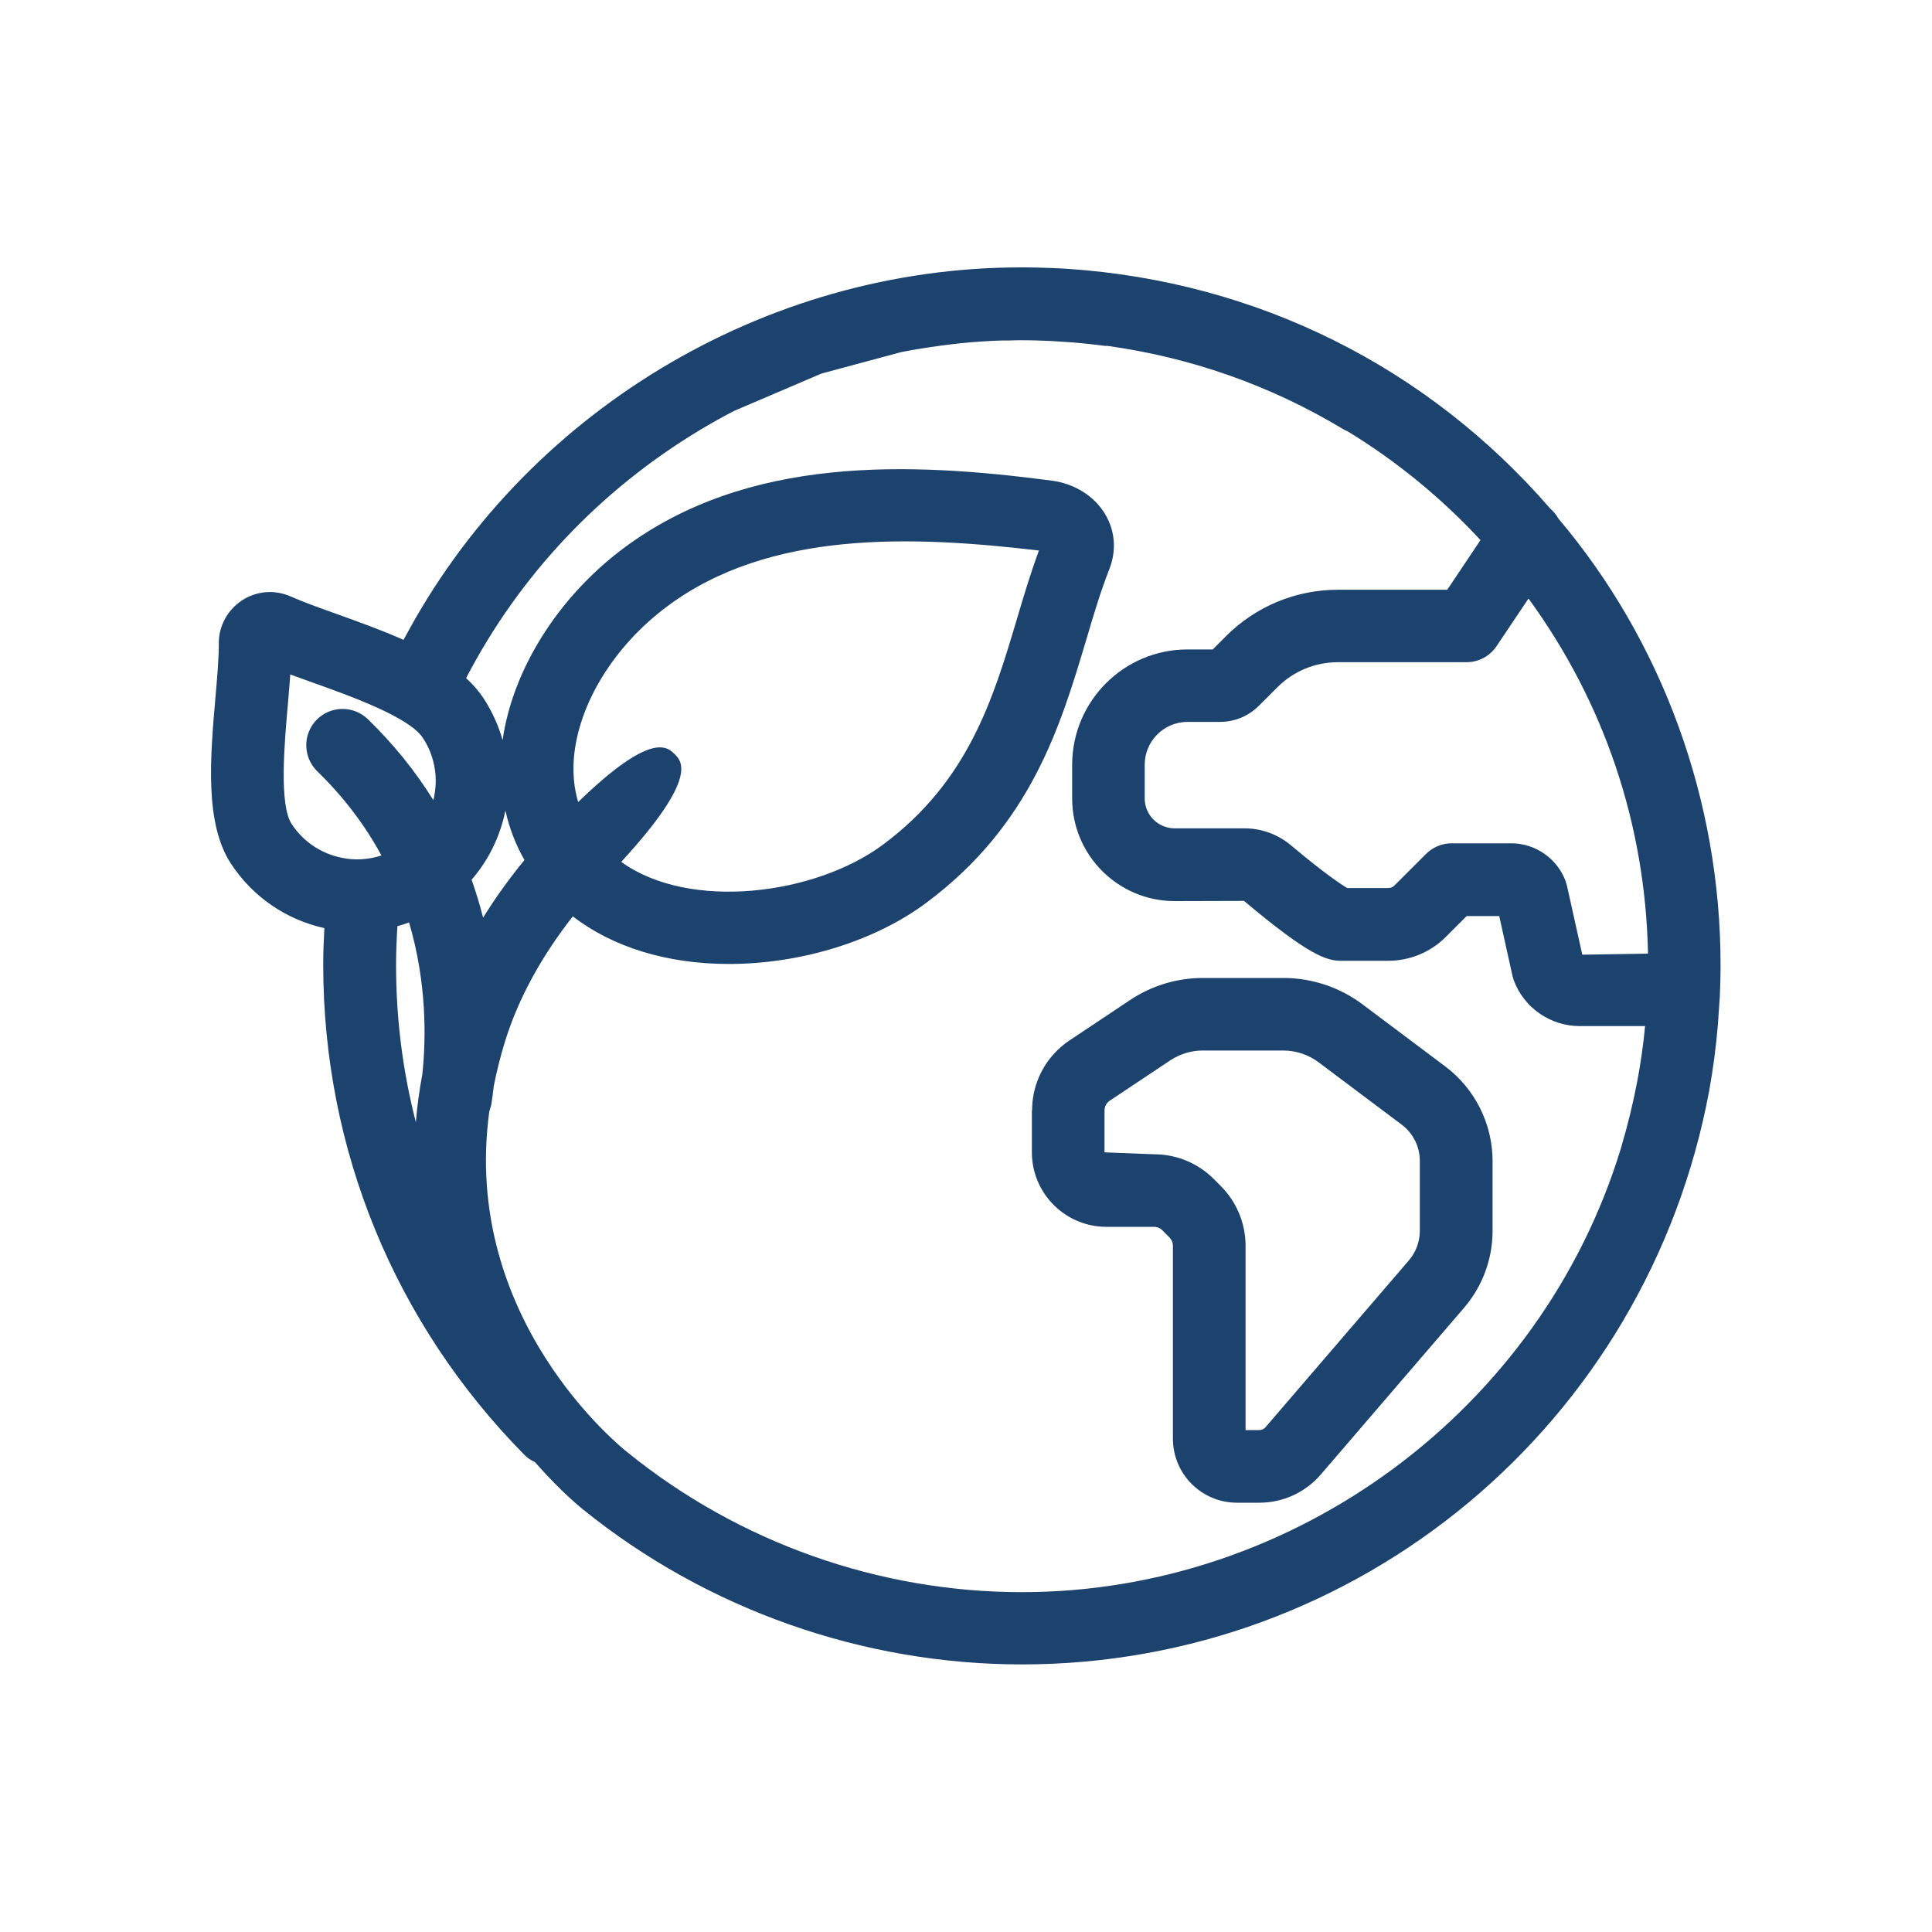
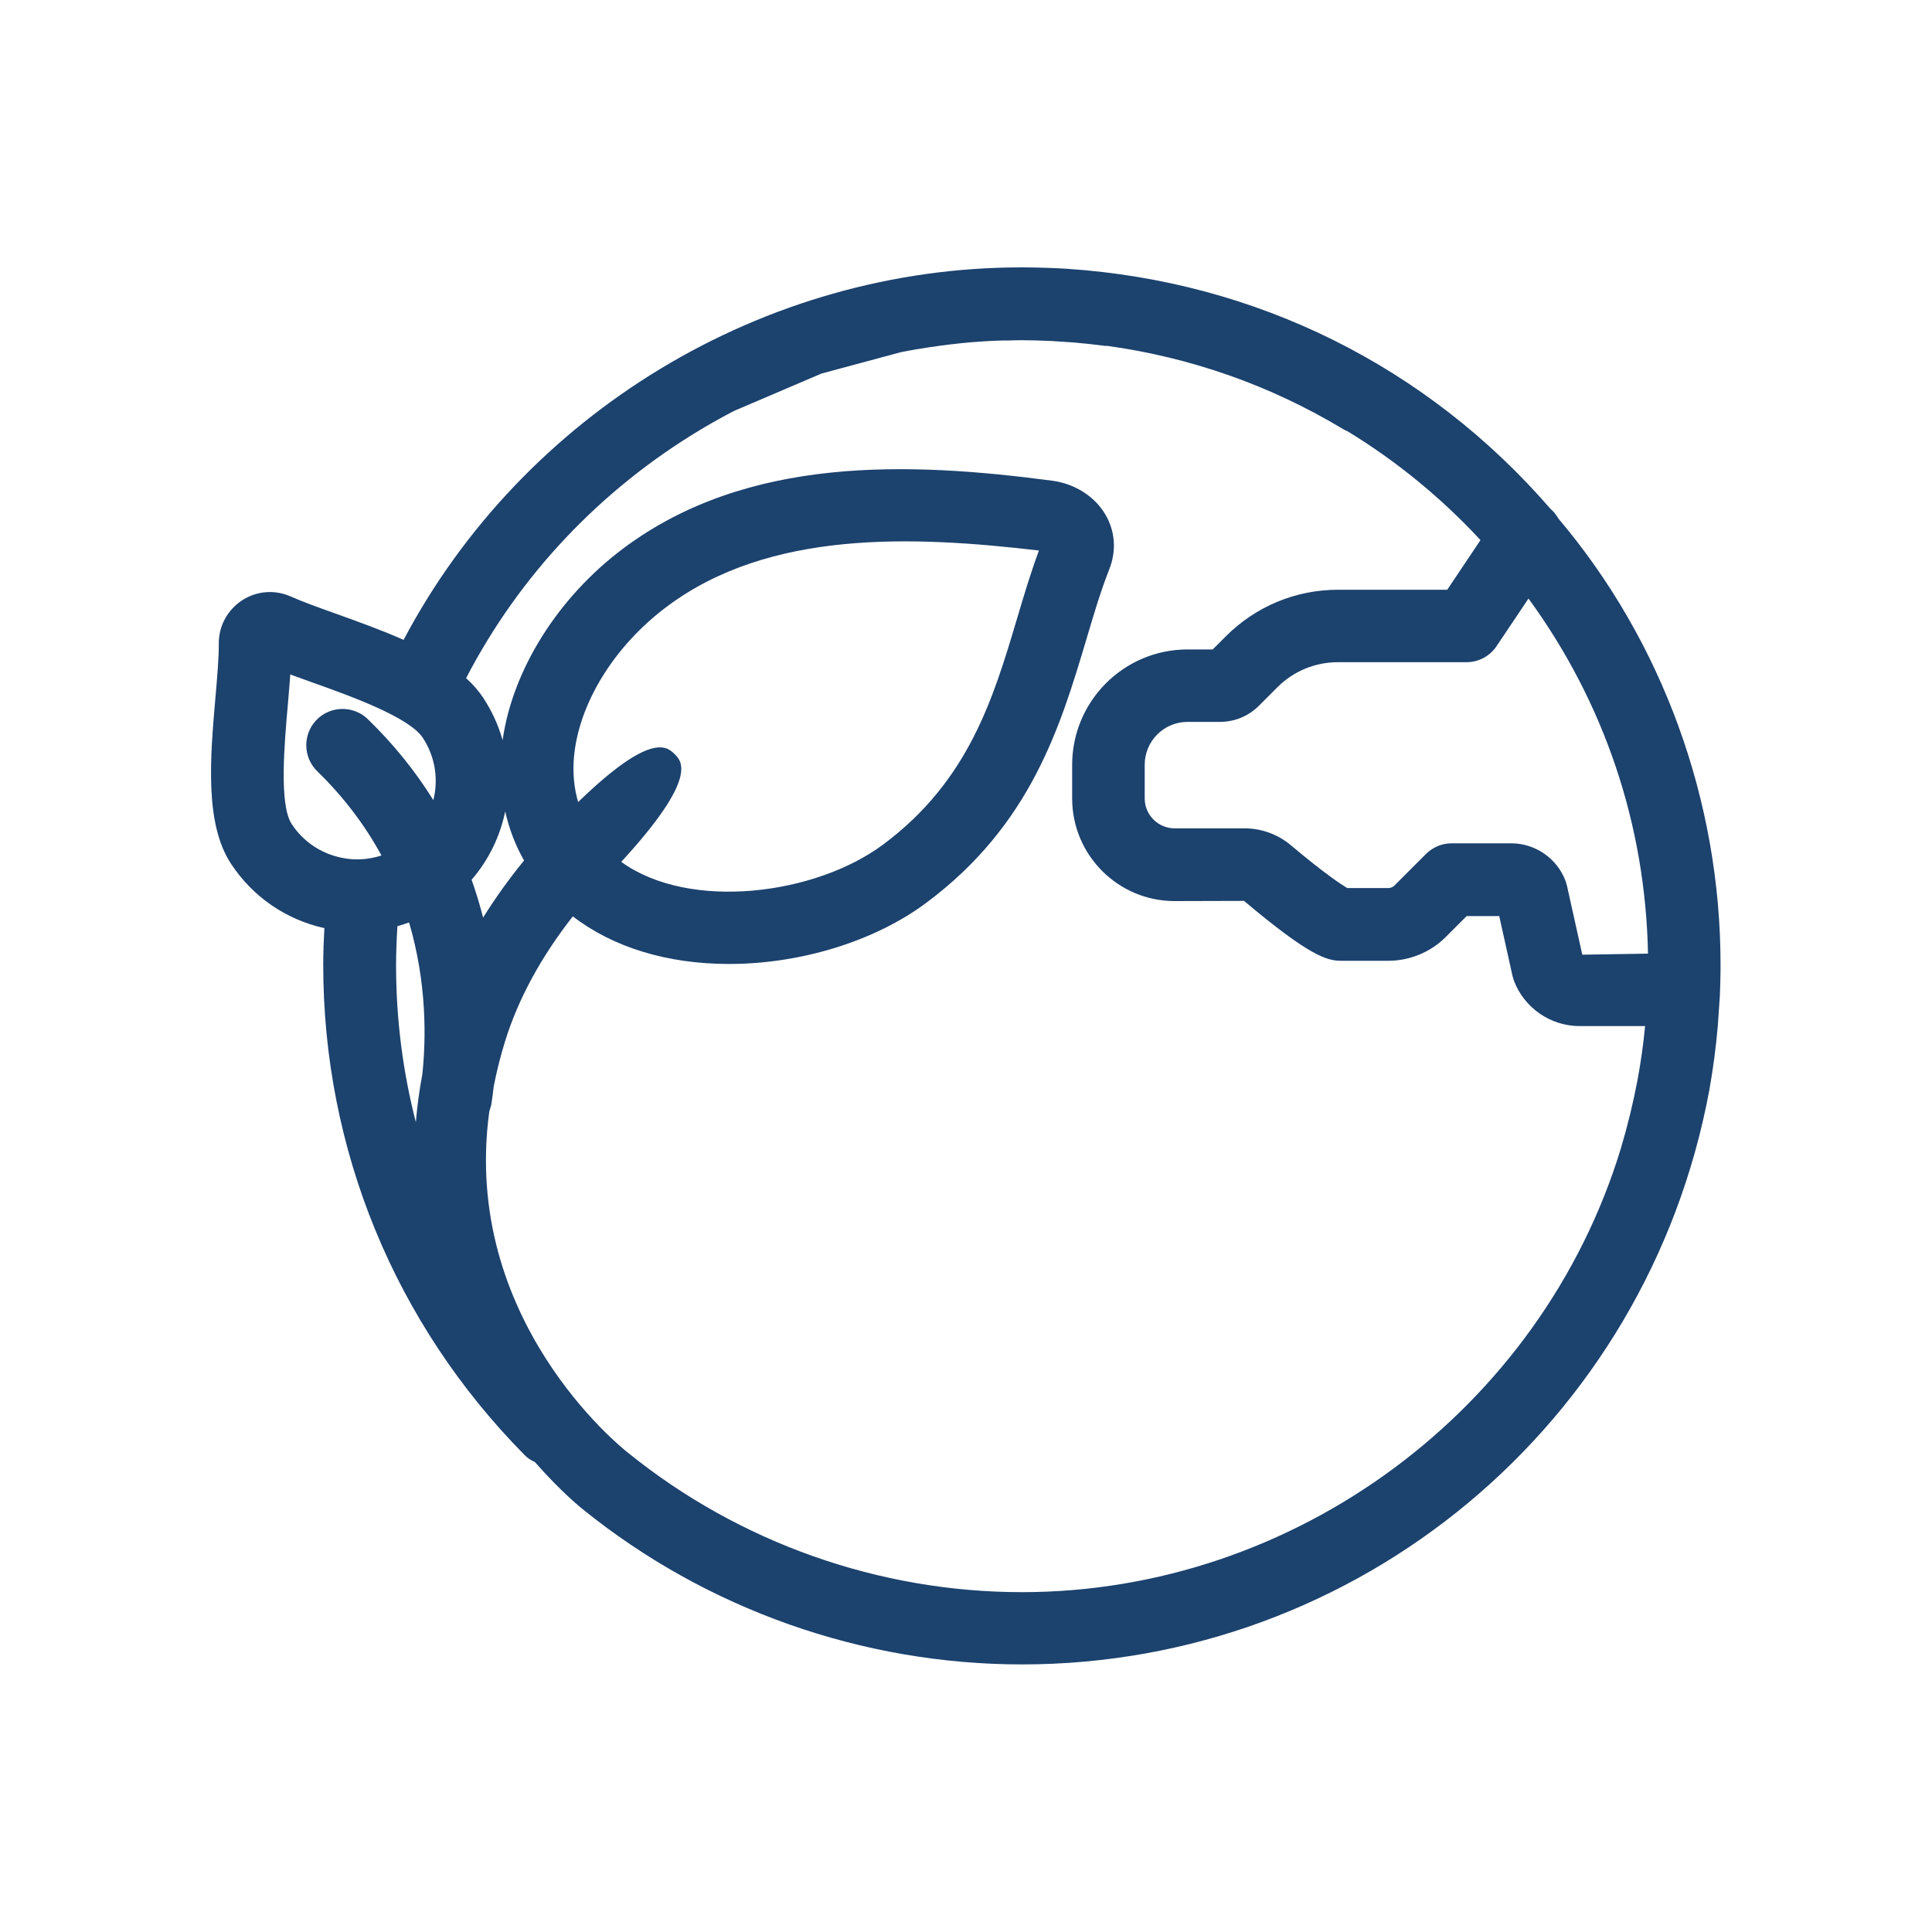
<svg xmlns="http://www.w3.org/2000/svg" id="Layer_1" data-name="Layer 1" viewBox="0 0 200 200">
  <defs>
    <style>
      .cls-1 {
        fill: #1c426e;
      }
    </style>
  </defs>
-   <path class="cls-1" d="M161.32,53.67c-.22-.38-.49-.72-.82-1-12.74-14.71-30.38-23.52-49.97-24.84-.6-.04-1.19-.07-1.8-.09-.78-.03-1.56-.05-2.53-.06h-.51c-26.61,0-51.5,15.07-63.91,38.56-2.29-1.02-4.78-1.91-7.12-2.75-1.71-.61-3.32-1.19-4.56-1.74-1.66-.74-3.56-.58-5.06.41-1.51,1-2.41,2.67-2.39,4.48.01,1.44-.16,3.39-.35,5.59-.53,6.1-1.14,13,1.61,17.18,2.25,3.42,5.67,5.78,9.67,6.67-.07,1.26-.12,2.53-.12,3.79,0,19.13,7.41,37.15,20.84,50.75.3.31.66.55,1.07.73,2.81,3.2,4.95,4.88,4.95,4.88,12.81,10.36,28.96,16.07,45.47,16.07,34.82,0,64.72-24.85,71.15-59.41.4-2.22.7-4.5.89-6.75h0s.21-3.06.21-3.06c.04-.93.06-1.87.07-2.8v-.42c0-16.98-6.03-33.49-16.82-46.22ZM163.8,98.84l-1.59-7.16-.14-.47c-.87-2.34-3.13-3.91-5.62-3.91h-6.17c-1,0-1.94.39-2.66,1.1l-3.28,3.28c-.15.15-.39.25-.61.25h-4.26c-.58-.34-2.27-1.43-5.85-4.44-1.34-1.12-3.03-1.74-4.78-1.74h-7.24c-1.71,0-3.1-1.39-3.1-3.09v-3.5c0-2.44,1.99-4.43,4.43-4.43h3.35c1.54,0,2.97-.6,4.05-1.68l1.9-1.9c1.68-1.68,3.91-2.6,6.28-2.6h13.3c1.26,0,2.43-.63,3.12-1.67l3.3-4.92c7.86,10.78,12.11,23.42,12.37,36.76l-6.82.11ZM114.53,35.79c8.73,1.2,16.98,4.1,24.49,8.62.16.1.34.19.52.26,5.05,3.09,9.66,6.86,13.72,11.24l-3.44,5.14h-11.3c-4.38,0-8.5,1.71-11.6,4.8l-1.38,1.38h-2.61c-6.59,0-11.94,5.36-11.94,11.94v3.5c0,5.85,4.76,10.61,10.61,10.61l7.18-.02c6.82,5.74,8.6,6.2,10.07,6.2h4.87c2.21,0,4.37-.89,5.93-2.45l2.18-2.18h3.37l1.37,6.18.14.48c1.05,2.83,3.79,4.73,6.81,4.73h6.78c-.18,1.88-.44,3.73-.79,5.61-.44,2.32-1,4.63-1.72,7.06-8.25,27.04-33.75,45.93-62,45.93-14.79,0-29.27-5.12-40.79-14.44-.71-.55-17.27-13.82-14.35-35.31l.2-.67c.1-.61.19-1.31.26-1.94.3-1.54.69-3.1,1.16-4.62,1.36-4.41,3.73-8.77,7.03-12.98,4.12,3.19,9.77,4.93,16.15,4.93,7.48,0,15.13-2.37,20.45-6.34,10.83-8.07,13.87-18.26,16.56-27.26.72-2.44,1.47-4.97,2.38-7.28.75-1.92.6-3.93-.42-5.66-1.11-1.88-3.17-3.18-5.51-3.49-14.72-1.94-31.51-2.64-44.41,7.03-6.76,5.07-11.44,12.56-12.47,19.83-.43-1.53-1.1-3-1.99-4.36-.47-.71-1.07-1.41-1.79-2.06,5.52-10.63,13.89-19.51,24.33-25.76.61-.37,1.23-.72,1.93-1.11.5-.28,1-.54,1.52-.81l9.01-3.85,8.21-2.21c.53-.1,1.06-.21,1.6-.3l.47-.07c.58-.1,1.17-.19,2.06-.31.64-.09,1.27-.16,2.09-.25.68-.07,1.36-.13,2.17-.18.68-.05,1.36-.08,2.04-.1h.71c.41-.02.82-.03,1.37-.03.83,0,1.81.02,3.06.08l2.3.15c1.05.09,2.1.2,3.39.37ZM69.8,78.03c-.74-.71-2.4-2.33-9.95,5-.42-1.42-.57-2.95-.44-4.57.46-5.56,4.14-11.57,9.62-15.66,10.62-7.96,25.39-7.35,38.52-5.81-.84,2.27-1.54,4.59-2.27,7.06-2.46,8.26-5.01,16.79-13.85,23.37-7.01,5.23-20.06,6.91-27.12,1.8,8.04-8.74,6.27-10.44,5.49-11.19ZM54.29,89.03c-1.59,1.94-3.02,3.94-4.28,5.96-.34-1.34-.74-2.65-1.19-3.92,1.74-2.01,2.93-4.43,3.48-7.07l.02-.09c.4,1.8,1.06,3.52,1.97,5.12ZM44.94,82.48c-.02.11-.05.23-.08.35-1.88-3.03-4.16-5.84-6.79-8.39-1.49-1.44-3.88-1.39-5.31.09-1.44,1.49-1.4,3.87.09,5.32,2.68,2.6,4.91,5.53,6.64,8.71-1.34.43-2.76.53-4.15.23-2.12-.44-3.95-1.67-5.14-3.48-1.32-2-.77-8.26-.38-12.63.08-.99.17-1.95.23-2.86.69.25,1.43.52,2.24.81,4.01,1.43,10.06,3.6,11.48,5.75,1.19,1.81,1.6,3.98,1.17,6.1ZM42.35,95.5c1.83,6.22,1.77,11.96,1.37,15.71-.31,1.66-.54,3.31-.67,4.96-1.36-5.27-2.05-10.71-2.05-16.29,0-1.33.06-2.67.14-4,.41-.11.81-.25,1.21-.39ZM105.92,29.45h0s0,0,0,0ZM176.36,99.89h0Z" />
-   <path class="cls-1" d="M106.82,114.95v4.34c0,4.25,3.46,7.71,7.71,7.71h4.92c.34,0,.65.13.89.37l.71.72c.24.24.37.55.37.89v19.95c0,3.66,2.97,6.63,6.63,6.63h2.32c2.44,0,4.75-1.06,6.35-2.91l14.84-17.27c1.9-2.21,2.95-5.04,2.95-7.96v-7.24c0-3.82-1.82-7.47-4.88-9.77l-8.61-6.46c-2.34-1.75-5.23-2.71-8.14-2.71h-8.36c-2.69,0-5.29.79-7.53,2.28l-6.27,4.18c-2.43,1.62-3.88,4.33-3.88,7.25ZM126.37,122.77l-.71-.71c-1.66-1.66-3.86-2.57-6.21-2.57l-5.11-.2v-4.34c0-.4.2-.78.53-1l6.27-4.18c1-.66,2.16-1.02,3.36-1.02h8.36c1.3,0,2.59.43,3.63,1.21l8.61,6.46c1.18.88,1.88,2.28,1.88,3.75v7.24c0,1.12-.4,2.21-1.13,3.06l-14.84,17.27c-.16.19-.4.3-.64.3h-1.43v-19.06c0-2.35-.92-4.55-2.57-6.21Z" />
+   <path class="cls-1" d="M161.32,53.67c-.22-.38-.49-.72-.82-1-12.74-14.71-30.38-23.52-49.97-24.84-.6-.04-1.19-.07-1.8-.09-.78-.03-1.56-.05-2.53-.06h-.51c-26.61,0-51.5,15.07-63.91,38.56-2.29-1.02-4.78-1.91-7.12-2.75-1.71-.61-3.32-1.19-4.56-1.74-1.66-.74-3.56-.58-5.06.41-1.51,1-2.41,2.67-2.39,4.48.01,1.44-.16,3.39-.35,5.59-.53,6.1-1.14,13,1.61,17.18,2.25,3.42,5.67,5.78,9.67,6.67-.07,1.26-.12,2.53-.12,3.79,0,19.13,7.41,37.15,20.84,50.75.3.31.66.55,1.07.73,2.81,3.2,4.95,4.88,4.95,4.88,12.81,10.36,28.96,16.07,45.47,16.07,34.82,0,64.72-24.85,71.15-59.41.4-2.22.7-4.5.89-6.75h0s.21-3.06.21-3.06c.04-.93.06-1.87.07-2.8v-.42c0-16.98-6.03-33.49-16.82-46.22ZM163.8,98.84l-1.59-7.16-.14-.47c-.87-2.34-3.13-3.91-5.62-3.91h-6.17c-1,0-1.94.39-2.66,1.1l-3.28,3.28c-.15.15-.39.25-.61.25h-4.26c-.58-.34-2.27-1.43-5.85-4.44-1.34-1.12-3.03-1.74-4.78-1.74h-7.24c-1.71,0-3.1-1.39-3.1-3.09v-3.5c0-2.44,1.99-4.43,4.43-4.43h3.35c1.54,0,2.97-.6,4.05-1.68l1.9-1.9c1.68-1.68,3.91-2.6,6.28-2.6h13.3c1.26,0,2.43-.63,3.12-1.67l3.3-4.92c7.86,10.78,12.11,23.42,12.37,36.76l-6.82.11ZM114.53,35.79c8.73,1.2,16.98,4.1,24.49,8.62.16.1.34.19.52.26,5.05,3.09,9.66,6.86,13.72,11.24l-3.44,5.14h-11.3c-4.38,0-8.5,1.71-11.6,4.8l-1.38,1.38h-2.61c-6.59,0-11.94,5.36-11.94,11.94v3.5c0,5.85,4.76,10.61,10.61,10.61l7.18-.02c6.82,5.74,8.6,6.2,10.07,6.2h4.87c2.21,0,4.37-.89,5.93-2.45l2.18-2.18h3.37l1.37,6.18.14.48c1.05,2.83,3.79,4.73,6.81,4.73h6.78c-.18,1.88-.44,3.73-.79,5.61-.44,2.32-1,4.63-1.72,7.06-8.25,27.04-33.75,45.93-62,45.93-14.79,0-29.27-5.12-40.79-14.44-.71-.55-17.27-13.82-14.35-35.31l.2-.67c.1-.61.19-1.31.26-1.94.3-1.54.69-3.1,1.16-4.62,1.36-4.41,3.73-8.77,7.03-12.98,4.12,3.19,9.77,4.93,16.15,4.93,7.48,0,15.13-2.37,20.45-6.34,10.83-8.07,13.87-18.26,16.56-27.26.72-2.44,1.47-4.97,2.38-7.28.75-1.92.6-3.93-.42-5.66-1.11-1.88-3.17-3.18-5.51-3.49-14.72-1.94-31.51-2.64-44.41,7.03-6.76,5.07-11.44,12.56-12.47,19.83-.43-1.53-1.1-3-1.99-4.36-.47-.71-1.07-1.41-1.79-2.06,5.52-10.63,13.89-19.51,24.33-25.76.61-.37,1.23-.72,1.93-1.11.5-.28,1-.54,1.52-.81l9.01-3.85,8.21-2.21c.53-.1,1.06-.21,1.6-.3l.47-.07c.58-.1,1.17-.19,2.06-.31.64-.09,1.27-.16,2.09-.25.68-.07,1.36-.13,2.17-.18.68-.05,1.36-.08,2.04-.1h.71c.41-.02.82-.03,1.37-.03.83,0,1.81.02,3.06.08l2.3.15c1.05.09,2.1.2,3.39.37ZM69.8,78.03c-.74-.71-2.4-2.33-9.95,5-.42-1.42-.57-2.95-.44-4.57.46-5.56,4.14-11.57,9.62-15.66,10.62-7.96,25.39-7.35,38.52-5.81-.84,2.27-1.54,4.59-2.27,7.06-2.46,8.26-5.01,16.79-13.85,23.37-7.01,5.23-20.06,6.91-27.12,1.8,8.04-8.74,6.27-10.44,5.49-11.19ZM54.29,89.03c-1.59,1.94-3.02,3.94-4.28,5.96-.34-1.34-.74-2.65-1.19-3.92,1.74-2.01,2.93-4.43,3.48-7.07c.4,1.8,1.06,3.52,1.97,5.12ZM44.94,82.48c-.02.11-.05.23-.08.35-1.88-3.03-4.16-5.84-6.79-8.39-1.49-1.44-3.88-1.39-5.31.09-1.44,1.49-1.4,3.87.09,5.32,2.68,2.6,4.91,5.53,6.64,8.71-1.34.43-2.76.53-4.15.23-2.12-.44-3.95-1.67-5.14-3.48-1.32-2-.77-8.26-.38-12.63.08-.99.17-1.95.23-2.86.69.25,1.43.52,2.24.81,4.01,1.43,10.06,3.6,11.48,5.75,1.19,1.81,1.6,3.98,1.17,6.1ZM42.35,95.5c1.83,6.22,1.77,11.96,1.37,15.71-.31,1.66-.54,3.31-.67,4.96-1.36-5.27-2.05-10.71-2.05-16.29,0-1.33.06-2.67.14-4,.41-.11.81-.25,1.21-.39ZM105.92,29.45h0s0,0,0,0ZM176.36,99.89h0Z" />
</svg>